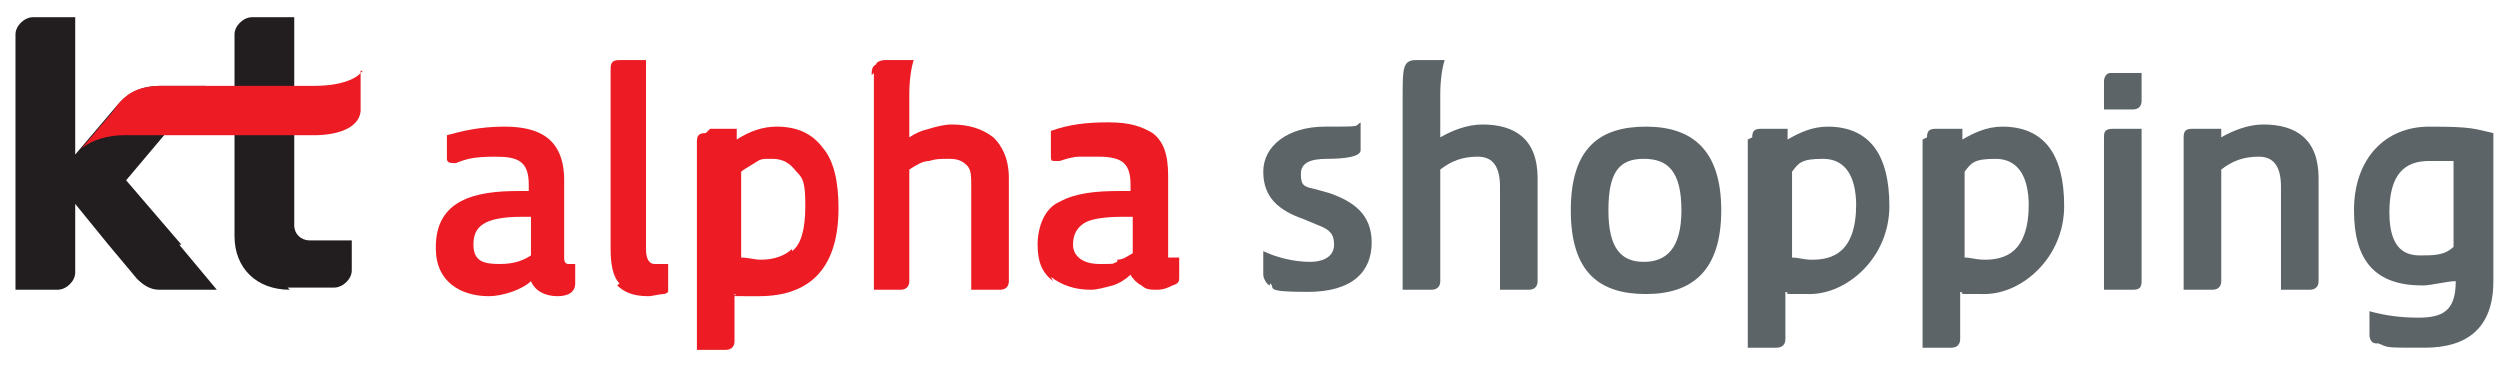
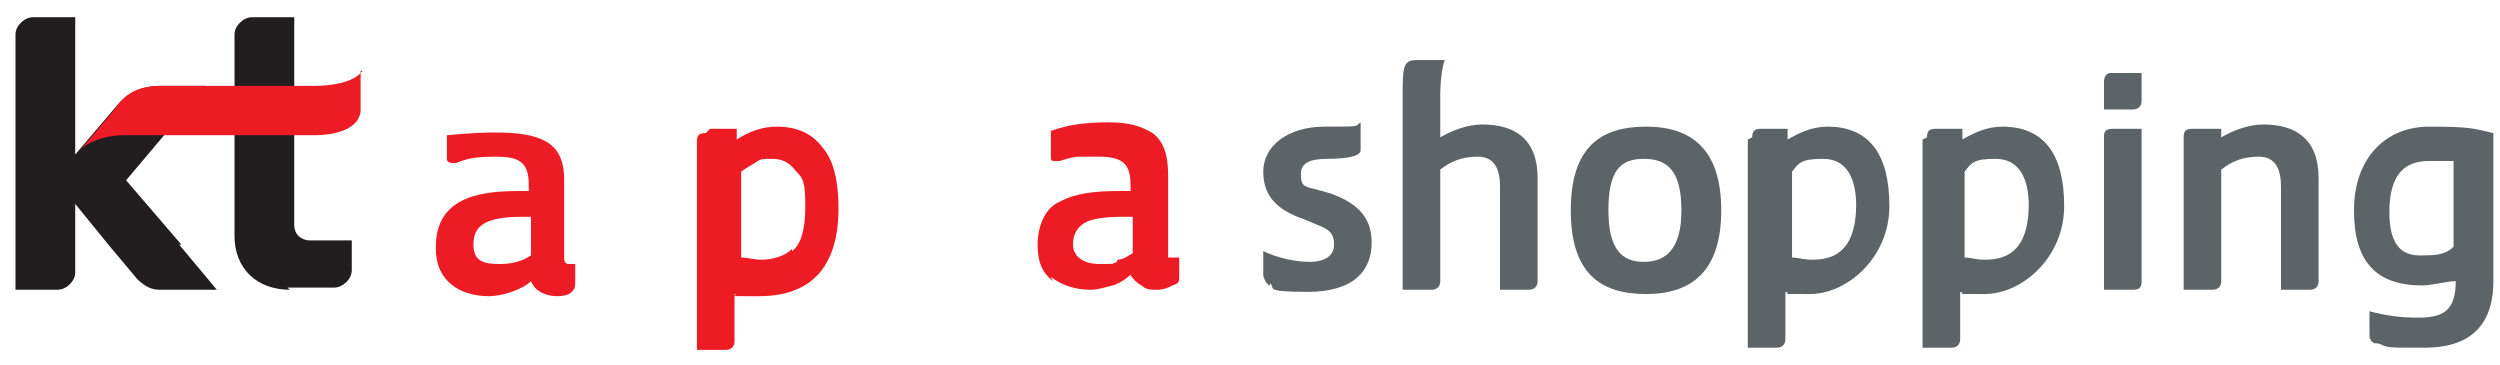
<svg xmlns="http://www.w3.org/2000/svg" width="185" height="27" viewBox="0 0 185 27" fill="none">
-   <path d="M45.841 20.965C45.35 20.488 45.186 19.535 45.186 18.424V5.083C45.186 4.606 45.35 4.447 45.841 4.447H47.805V18.424C47.805 19.059 47.969 19.535 48.46 19.535C48.951 19.535 49.279 19.535 49.443 19.535V21.124C49.443 21.282 49.443 21.441 49.443 21.6C49.443 21.6 49.279 21.759 49.115 21.759C48.788 21.759 48.297 21.918 47.969 21.918C46.823 21.918 46.168 21.6 45.677 21.124L45.841 20.965Z" fill="#ED1B23" />
  <path d="M52.553 9.53H54.518V10.324C55.5 9.689 56.482 9.371 57.465 9.371C58.938 9.371 60.084 9.848 60.903 10.959C61.721 11.912 62.049 13.501 62.049 15.406C62.049 19.695 60.084 21.918 56.155 21.918C52.226 21.918 55.009 21.918 54.354 21.759V25.253C54.354 25.571 54.19 25.889 53.699 25.889H51.571V10.483C51.571 10.006 51.734 9.848 52.226 9.848L52.553 9.53ZM58.611 18.583C59.266 18.106 59.593 16.995 59.593 15.248C59.593 13.501 59.429 13.183 58.938 12.706C58.447 12.071 57.956 11.753 57.137 11.753C56.319 11.753 56.319 11.754 55.828 12.071C55.336 12.389 55.009 12.548 54.845 12.706V19.059C55.336 19.059 55.827 19.218 56.319 19.218C57.301 19.218 58.12 18.901 58.611 18.424V18.583Z" fill="#ED1B23" />
-   <path d="M64.504 5.559C64.504 5.241 64.504 4.924 64.832 4.765C64.832 4.606 65.159 4.447 65.487 4.447H67.615C67.451 4.924 67.288 5.877 67.288 6.988V10.165C67.779 9.847 68.106 9.688 68.761 9.53C69.252 9.371 69.907 9.212 70.398 9.212C71.708 9.212 72.69 9.53 73.509 10.165C74.164 10.8 74.655 11.753 74.655 13.182V20.806C74.655 21.124 74.491 21.441 74 21.441H71.872V13.818C71.872 13.024 71.872 12.547 71.544 12.23C71.217 11.912 70.889 11.753 70.234 11.753C69.58 11.753 69.252 11.753 68.761 11.912C68.27 11.912 67.779 12.23 67.288 12.547V20.806C67.288 21.124 67.124 21.441 66.633 21.441H64.668V6.988C64.668 6.194 64.668 5.718 64.668 5.4L64.504 5.559Z" fill="#ED1B23" />
  <path d="M77.929 20.806C77.111 20.17 76.783 19.376 76.783 18.106C76.783 16.835 77.274 15.406 78.42 14.929C79.566 14.294 81.04 14.135 82.841 14.135H83.659V13.659C83.659 12.864 83.496 12.388 83.168 12.07C82.841 11.753 82.186 11.594 81.367 11.594C80.549 11.594 80.385 11.594 79.894 11.594C79.403 11.594 78.912 11.753 78.42 11.912C78.42 11.912 78.257 11.912 78.093 11.912C77.766 11.912 77.766 11.912 77.766 11.435V9.688C79.075 9.212 80.385 9.053 82.022 9.053C83.659 9.053 84.478 9.37 85.296 9.847C86.115 10.482 86.442 11.435 86.442 13.023V18.582C86.442 18.741 86.442 18.9 86.442 19.059C86.442 19.059 86.606 19.059 86.77 19.059C86.934 19.059 87.097 19.059 87.261 19.059V20.488C87.261 20.806 87.261 20.965 86.77 21.123C86.442 21.282 86.115 21.441 85.624 21.441C85.133 21.441 84.805 21.441 84.478 21.123C84.15 20.965 83.823 20.647 83.659 20.329C83.332 20.647 82.841 20.965 82.35 21.123C81.695 21.282 81.204 21.441 80.712 21.441C79.566 21.441 78.584 21.123 77.766 20.488L77.929 20.806ZM82.677 19.218C83.168 19.218 83.496 18.9 83.823 18.741V16.041H83.168C81.695 16.041 80.712 16.2 80.221 16.517C79.73 16.835 79.403 17.312 79.403 18.106C79.403 18.9 80.058 19.535 81.367 19.535C82.677 19.535 82.186 19.535 82.677 19.376V19.218Z" fill="#ED1B23" />
-   <path d="M32.252 18.265C32.252 14.771 35.199 14.136 38.31 14.136H39.128V13.659C39.128 11.912 38.31 11.595 36.673 11.595C35.035 11.595 34.544 11.754 33.726 12.071C33.398 12.071 33.071 12.071 33.071 11.753V10.006C34.217 9.689 35.527 9.371 37.328 9.371C39.783 9.371 41.748 10.165 41.748 13.342V19.059C41.748 19.218 41.748 19.536 42.075 19.536C42.239 19.536 42.566 19.536 42.566 19.536V20.965C42.566 21.601 42.075 21.918 41.257 21.918C40.438 21.918 39.62 21.601 39.292 20.806C38.637 21.442 37.164 21.918 36.181 21.918C34.053 21.918 32.252 20.806 32.252 18.424V18.265ZM39.292 18.742V16.042H38.637C35.69 16.042 35.035 16.836 35.035 18.106C35.035 19.377 35.854 19.536 37 19.536C38.146 19.536 38.801 19.218 39.292 18.901V18.742Z" fill="#ED1B23" />
+   <path d="M32.252 18.265C32.252 14.771 35.199 14.136 38.31 14.136H39.128V13.659C39.128 11.912 38.31 11.595 36.673 11.595C35.035 11.595 34.544 11.754 33.726 12.071C33.398 12.071 33.071 12.071 33.071 11.753V10.006C39.783 9.371 41.748 10.165 41.748 13.342V19.059C41.748 19.218 41.748 19.536 42.075 19.536C42.239 19.536 42.566 19.536 42.566 19.536V20.965C42.566 21.601 42.075 21.918 41.257 21.918C40.438 21.918 39.62 21.601 39.292 20.806C38.637 21.442 37.164 21.918 36.181 21.918C34.053 21.918 32.252 20.806 32.252 18.424V18.265ZM39.292 18.742V16.042H38.637C35.69 16.042 35.035 16.836 35.035 18.106C35.035 19.377 35.854 19.536 37 19.536C38.146 19.536 38.801 19.218 39.292 18.901V18.742Z" fill="#ED1B23" />
  <path d="M93.974 21.123C93.81 21.123 93.482 20.647 93.482 20.329V18.582C94.465 19.059 95.774 19.376 96.92 19.376C98.066 19.376 98.721 18.9 98.721 18.106C98.721 17.312 98.394 16.994 97.575 16.676L96.429 16.2C94.628 15.565 93.482 14.612 93.482 12.706C93.482 10.8 95.283 9.37 98.066 9.37C100.85 9.37 100.195 9.37 100.686 9.053V11.117C100.686 11.594 99.54 11.753 98.23 11.753C96.92 11.753 96.266 12.07 96.266 12.864C96.266 13.659 96.429 13.817 97.248 13.976L98.394 14.294C100.195 14.929 101.504 15.882 101.504 17.947C101.504 20.012 100.195 21.6 96.757 21.6C93.319 21.6 94.465 21.282 93.974 20.965V21.123Z" fill="#5C6468" />
  <path d="M103.796 7.147C103.796 5.083 103.796 4.447 104.779 4.447H106.907C106.743 4.924 106.58 5.877 106.58 6.988V10.165C107.398 9.688 108.544 9.212 109.69 9.212C112.146 9.212 113.783 10.324 113.783 13.182V20.806C113.783 21.124 113.62 21.441 113.128 21.441H111V13.818C111 12.389 110.509 11.594 109.363 11.594C108.217 11.594 107.398 11.912 106.58 12.547V20.806C106.58 21.124 106.416 21.441 105.925 21.441H103.796V6.988V7.147Z" fill="#5C6468" />
  <path d="M116.239 15.565C116.239 10.959 118.367 9.371 121.805 9.371C125.243 9.371 127.372 11.118 127.372 15.565C127.372 20.012 125.243 21.759 121.805 21.759C118.367 21.759 116.239 20.171 116.239 15.565ZM124.425 15.565C124.425 12.706 123.442 11.753 121.642 11.753C119.841 11.753 119.022 12.706 119.022 15.565C119.022 18.424 120.004 19.377 121.642 19.377C123.279 19.377 124.425 18.424 124.425 15.565Z" fill="#5C6468" />
  <path d="M129.664 10.165C129.664 9.689 129.827 9.53 130.319 9.53H132.283V10.324C133.102 9.848 134.084 9.371 135.23 9.371C138.341 9.371 139.814 11.436 139.814 15.248C139.814 19.059 136.704 21.759 133.92 21.759C131.137 21.759 132.774 21.759 132.119 21.601V25.095C132.119 25.412 131.956 25.73 131.465 25.73H129.336V10.324L129.664 10.165ZM137.358 15.248C137.358 13.024 136.54 11.753 134.903 11.753C133.265 11.753 133.102 12.071 132.611 12.706V19.059C133.102 19.059 133.429 19.218 134.084 19.218C135.558 19.218 137.358 18.742 137.358 15.089V15.248Z" fill="#5C6468" />
  <path d="M142.597 10.165C142.597 9.689 142.761 9.53 143.252 9.53H145.217V10.324C146.035 9.848 147.018 9.371 148.164 9.371C151.274 9.371 152.748 11.436 152.748 15.248C152.748 19.059 149.637 21.759 146.854 21.759C144.071 21.759 145.708 21.759 145.053 21.601V25.095C145.053 25.412 144.889 25.73 144.398 25.73H142.27V10.324L142.597 10.165ZM150.128 15.248C150.128 13.024 149.31 11.753 147.673 11.753C146.035 11.753 145.872 12.071 145.381 12.706V19.059C145.872 19.059 146.199 19.218 146.854 19.218C148.327 19.218 150.128 18.742 150.128 15.089V15.248Z" fill="#5C6468" />
  <path d="M155.695 6.036C155.695 5.718 155.858 5.4 156.186 5.4H158.478V7.465C158.478 7.783 158.314 8.1 157.823 8.1H155.695V6.036ZM155.695 10.165C155.695 9.847 155.695 9.53 156.35 9.53H158.478V20.806C158.478 21.283 158.314 21.442 157.823 21.442H155.695V10.165Z" fill="#5C6468" />
  <path d="M161.589 10.165C161.589 9.688 161.752 9.53 162.243 9.53H164.372V10.165C165.19 9.688 166.336 9.212 167.482 9.212C169.938 9.212 171.575 10.324 171.575 13.182V20.806C171.575 21.124 171.412 21.441 170.92 21.441H168.792V13.818C168.792 12.388 168.301 11.594 167.155 11.594C166.009 11.594 165.19 11.912 164.372 12.547V20.806C164.372 21.124 164.208 21.441 163.717 21.441H161.589V10.165Z" fill="#5C6468" />
  <path d="M175.832 25.412C175.504 25.412 175.341 25.095 175.341 24.777V23.03C176.487 23.348 177.633 23.506 178.943 23.506C180.743 23.506 181.726 23.03 181.726 20.806C181.071 20.806 179.925 21.124 179.27 21.124C175.832 21.124 174.195 19.377 174.195 15.565C174.195 11.753 176.487 9.371 179.761 9.371C183.035 9.371 183.035 9.53 184.509 9.848V20.806C184.509 24.3 182.544 25.73 179.434 25.73C176.323 25.73 176.814 25.73 175.996 25.412H175.832ZM181.562 18.106V11.912C181.235 11.912 180.416 11.912 179.761 11.912C177.96 11.912 176.814 12.865 176.814 15.724C176.814 18.583 178.124 18.901 179.106 18.901C180.089 18.901 180.907 18.901 181.562 18.265V18.106Z" fill="#5C6468" />
  <path d="M13.425 18.106L9.332 13.341L15.226 6.353H11.951C10.478 6.353 9.496 6.829 8.677 7.782L5.566 11.435V1.271H2.456C1.801 1.271 1.146 1.906 1.146 2.541V21.441H4.257C4.912 21.441 5.566 20.806 5.566 20.171V15.088L8.022 18.106L10.15 20.647C10.642 21.123 11.133 21.441 11.788 21.441H16.044L13.261 18.106H13.425Z" fill="#221E1F" />
  <path d="M21.447 21.441C18.991 21.441 17.354 19.853 17.354 17.471V2.541C17.354 1.906 18.009 1.271 18.664 1.271H21.774V16.676C21.774 17.312 22.265 17.788 22.92 17.788H26.031V20.012C26.031 20.647 25.376 21.282 24.721 21.282H21.283L21.447 21.441Z" fill="#221E1F" />
  <path d="M26.85 5.241L26.522 5.559C26.522 5.559 25.703 6.353 23.248 6.353H11.951C10.15 6.353 9.332 6.988 8.677 7.782L8.35 8.259L6.058 10.959C6.876 10.323 8.022 10.006 9.168 10.006H23.248C24.885 10.006 26.522 9.529 26.686 8.259V8.1V5.241H26.85Z" fill="#ED1B23" />
</svg>